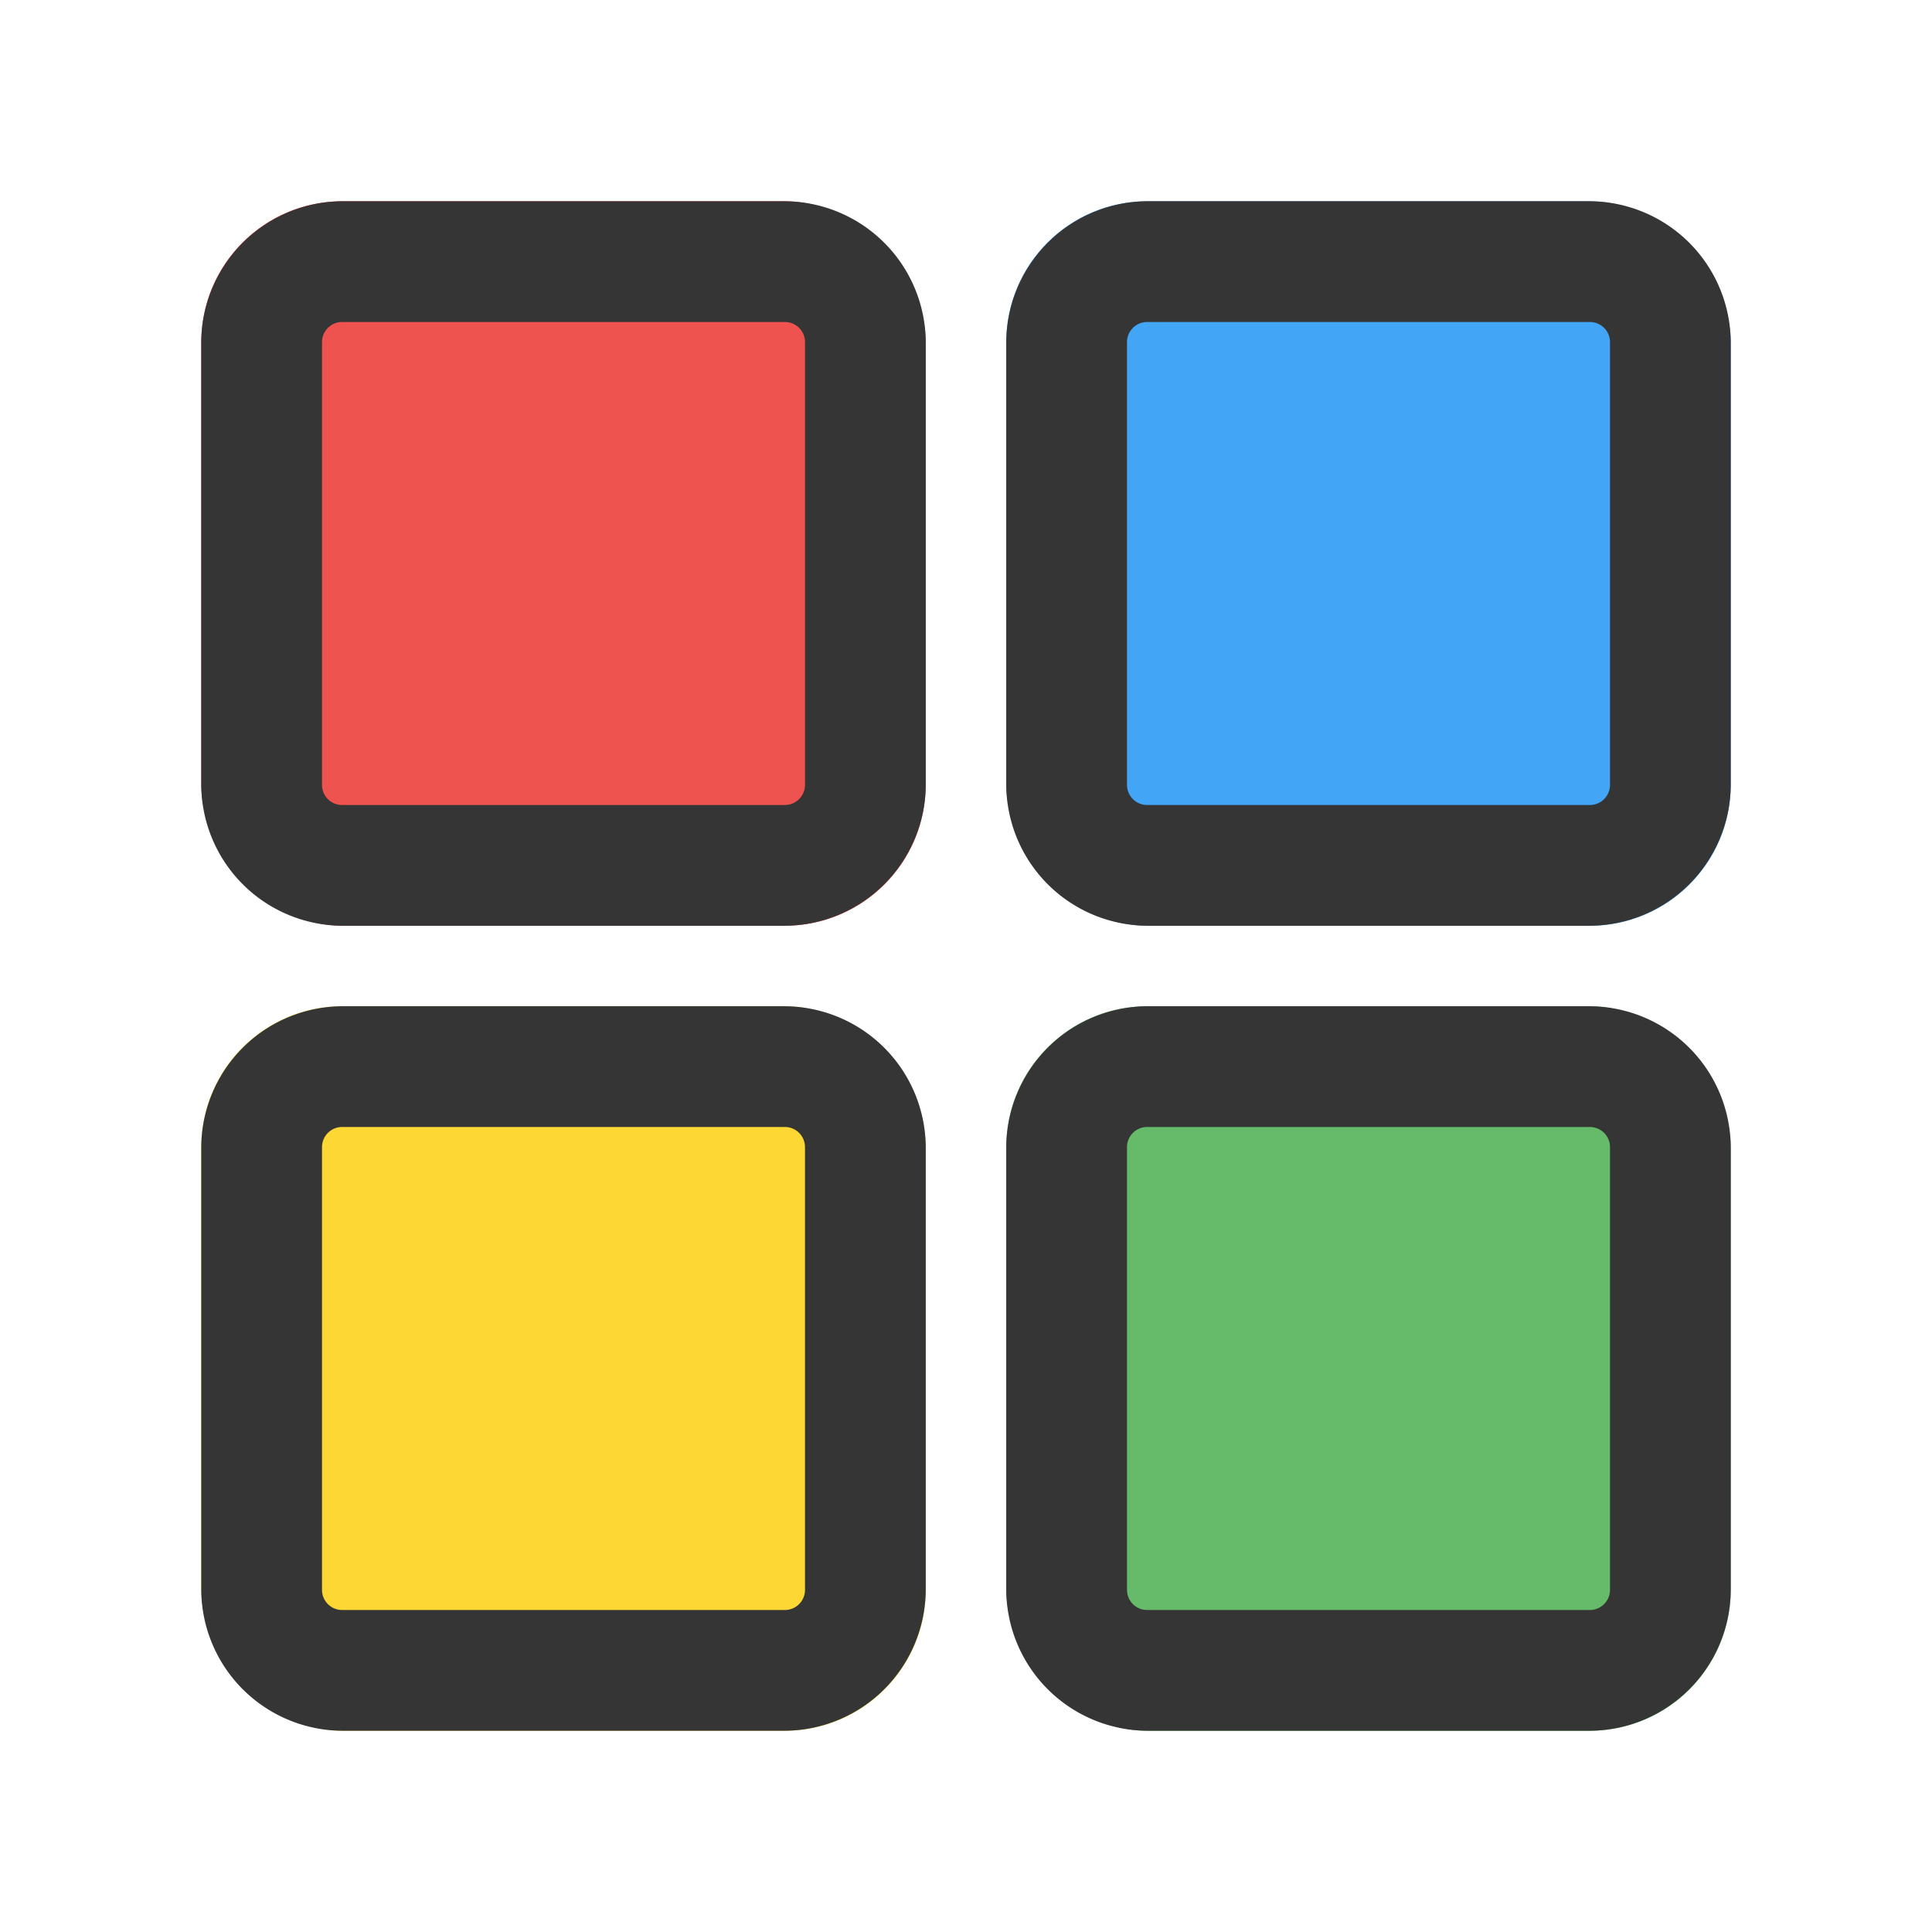
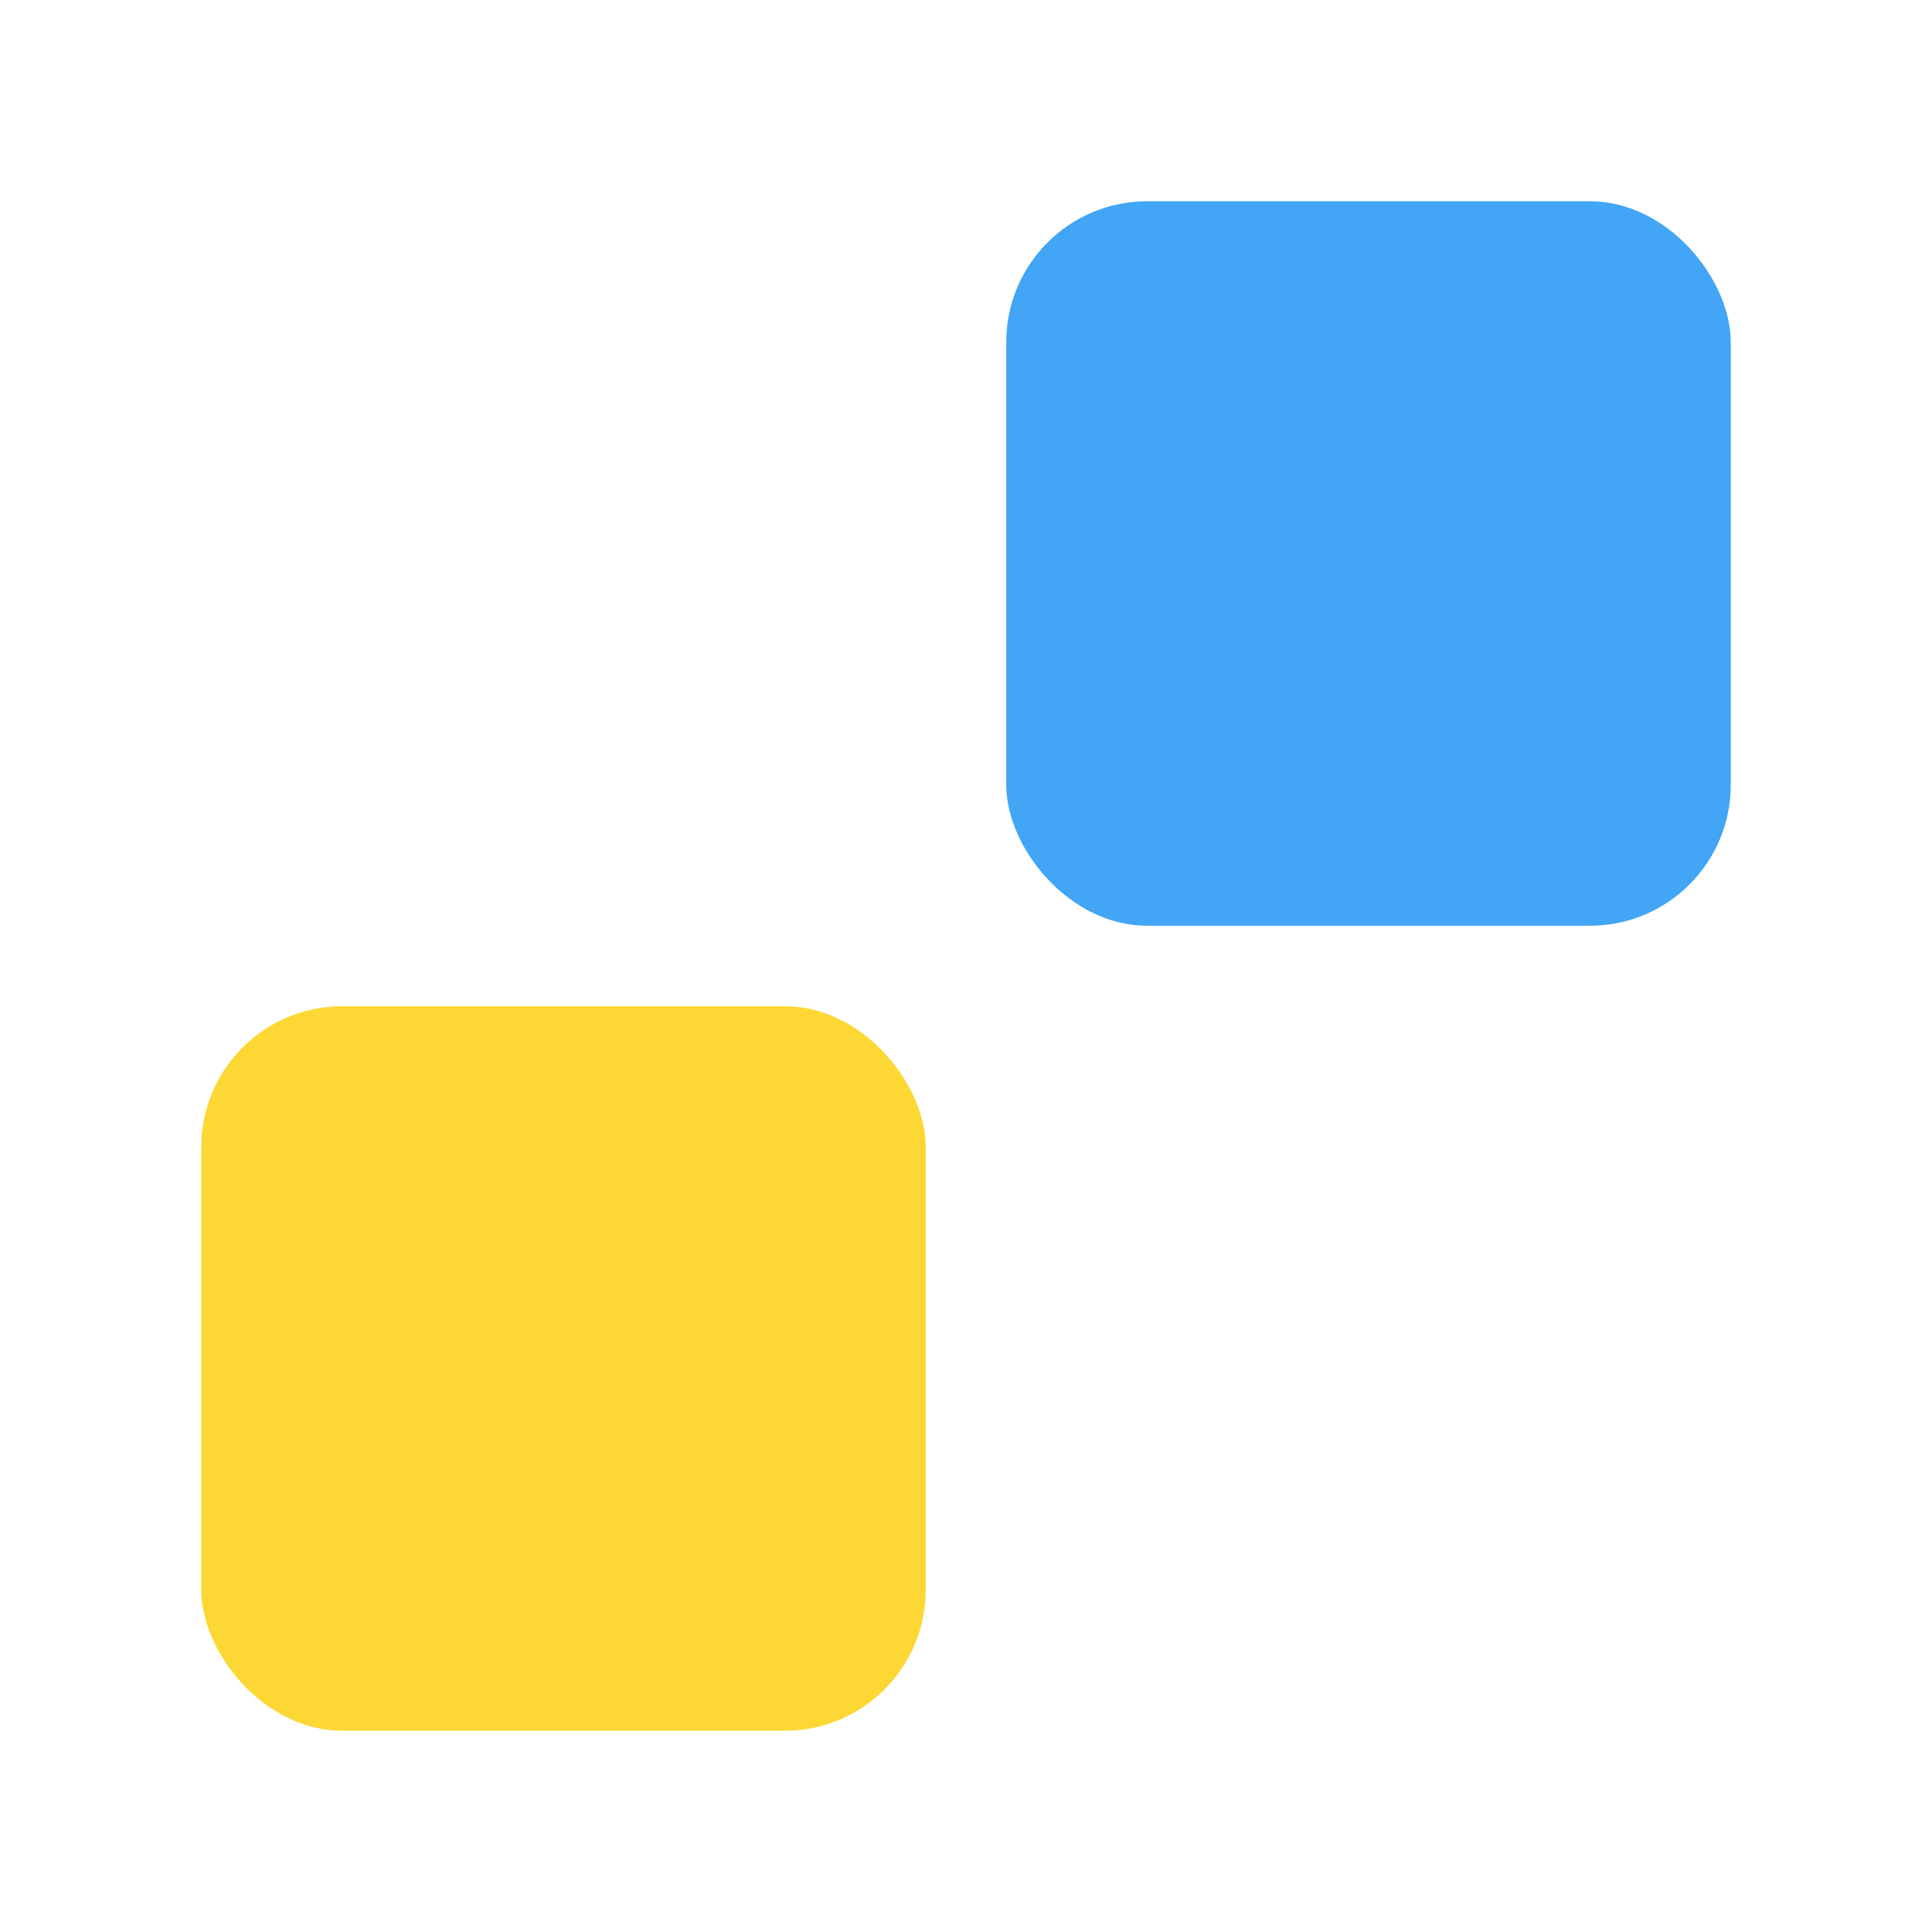
<svg xmlns="http://www.w3.org/2000/svg" viewBox="0 0 24 24">
  <g id="Layer_2" data-name="Layer 2">
-     <rect fill="#ef5350" height="9" rx="1.75" width="9" x="2.5" y="2.5" />
    <rect fill="#42a5f5" height="9" rx="1.75" width="9" x="12.5" y="2.5" />
    <rect fill="#fdd835" height="9" rx="1.75" width="9" x="2.5" y="12.5" />
-     <rect fill="#66bb6a" height="9" rx="1.75" width="9" x="12.5" y="12.5" />
-     <path d="m9.75 2.5h-5.5a1.76 1.76 0 0 0 -1.75 1.75v5.5a1.76 1.76 0 0 0 1.75 1.75h5.5a1.76 1.76 0 0 0 1.75-1.75v-5.5a1.76 1.76 0 0 0 -1.75-1.75zm.25 7.25a.25.25 0 0 1 -.25.25h-5.5a.25.25 0 0 1 -.25-.25v-5.5a.25.25 0 0 1 .25-.25h5.5a.25.25 0 0 1 .25.25zm9.75-7.25h-5.5a1.76 1.76 0 0 0 -1.75 1.75v5.5a1.76 1.76 0 0 0 1.75 1.75h5.5a1.76 1.76 0 0 0 1.75-1.75v-5.5a1.76 1.76 0 0 0 -1.75-1.75zm.25 7.25a.25.25 0 0 1 -.25.25h-5.5a.25.25 0 0 1 -.25-.25v-5.5a.25.25 0 0 1 .25-.25h5.5a.25.25 0 0 1 .25.25zm-10.25 2.75h-5.5a1.76 1.76 0 0 0 -1.75 1.75v5.5a1.76 1.76 0 0 0 1.75 1.75h5.5a1.76 1.76 0 0 0 1.75-1.75v-5.5a1.76 1.76 0 0 0 -1.75-1.75zm.25 7.25a.25.25 0 0 1 -.25.25h-5.5a.25.25 0 0 1 -.25-.25v-5.5a.25.25 0 0 1 .25-.25h5.5a.25.25 0 0 1 .25.25zm9.75-7.25h-5.5a1.76 1.76 0 0 0 -1.75 1.75v5.5a1.76 1.76 0 0 0 1.75 1.75h5.5a1.76 1.76 0 0 0 1.75-1.75v-5.5a1.76 1.76 0 0 0 -1.75-1.75zm.25 7.25a.25.25 0 0 1 -.25.25h-5.5a.25.25 0 0 1 -.25-.25v-5.5a.25.25 0 0 1 .25-.25h5.5a.25.25 0 0 1 .25.25z" fill="#353535" />
  </g>
</svg>